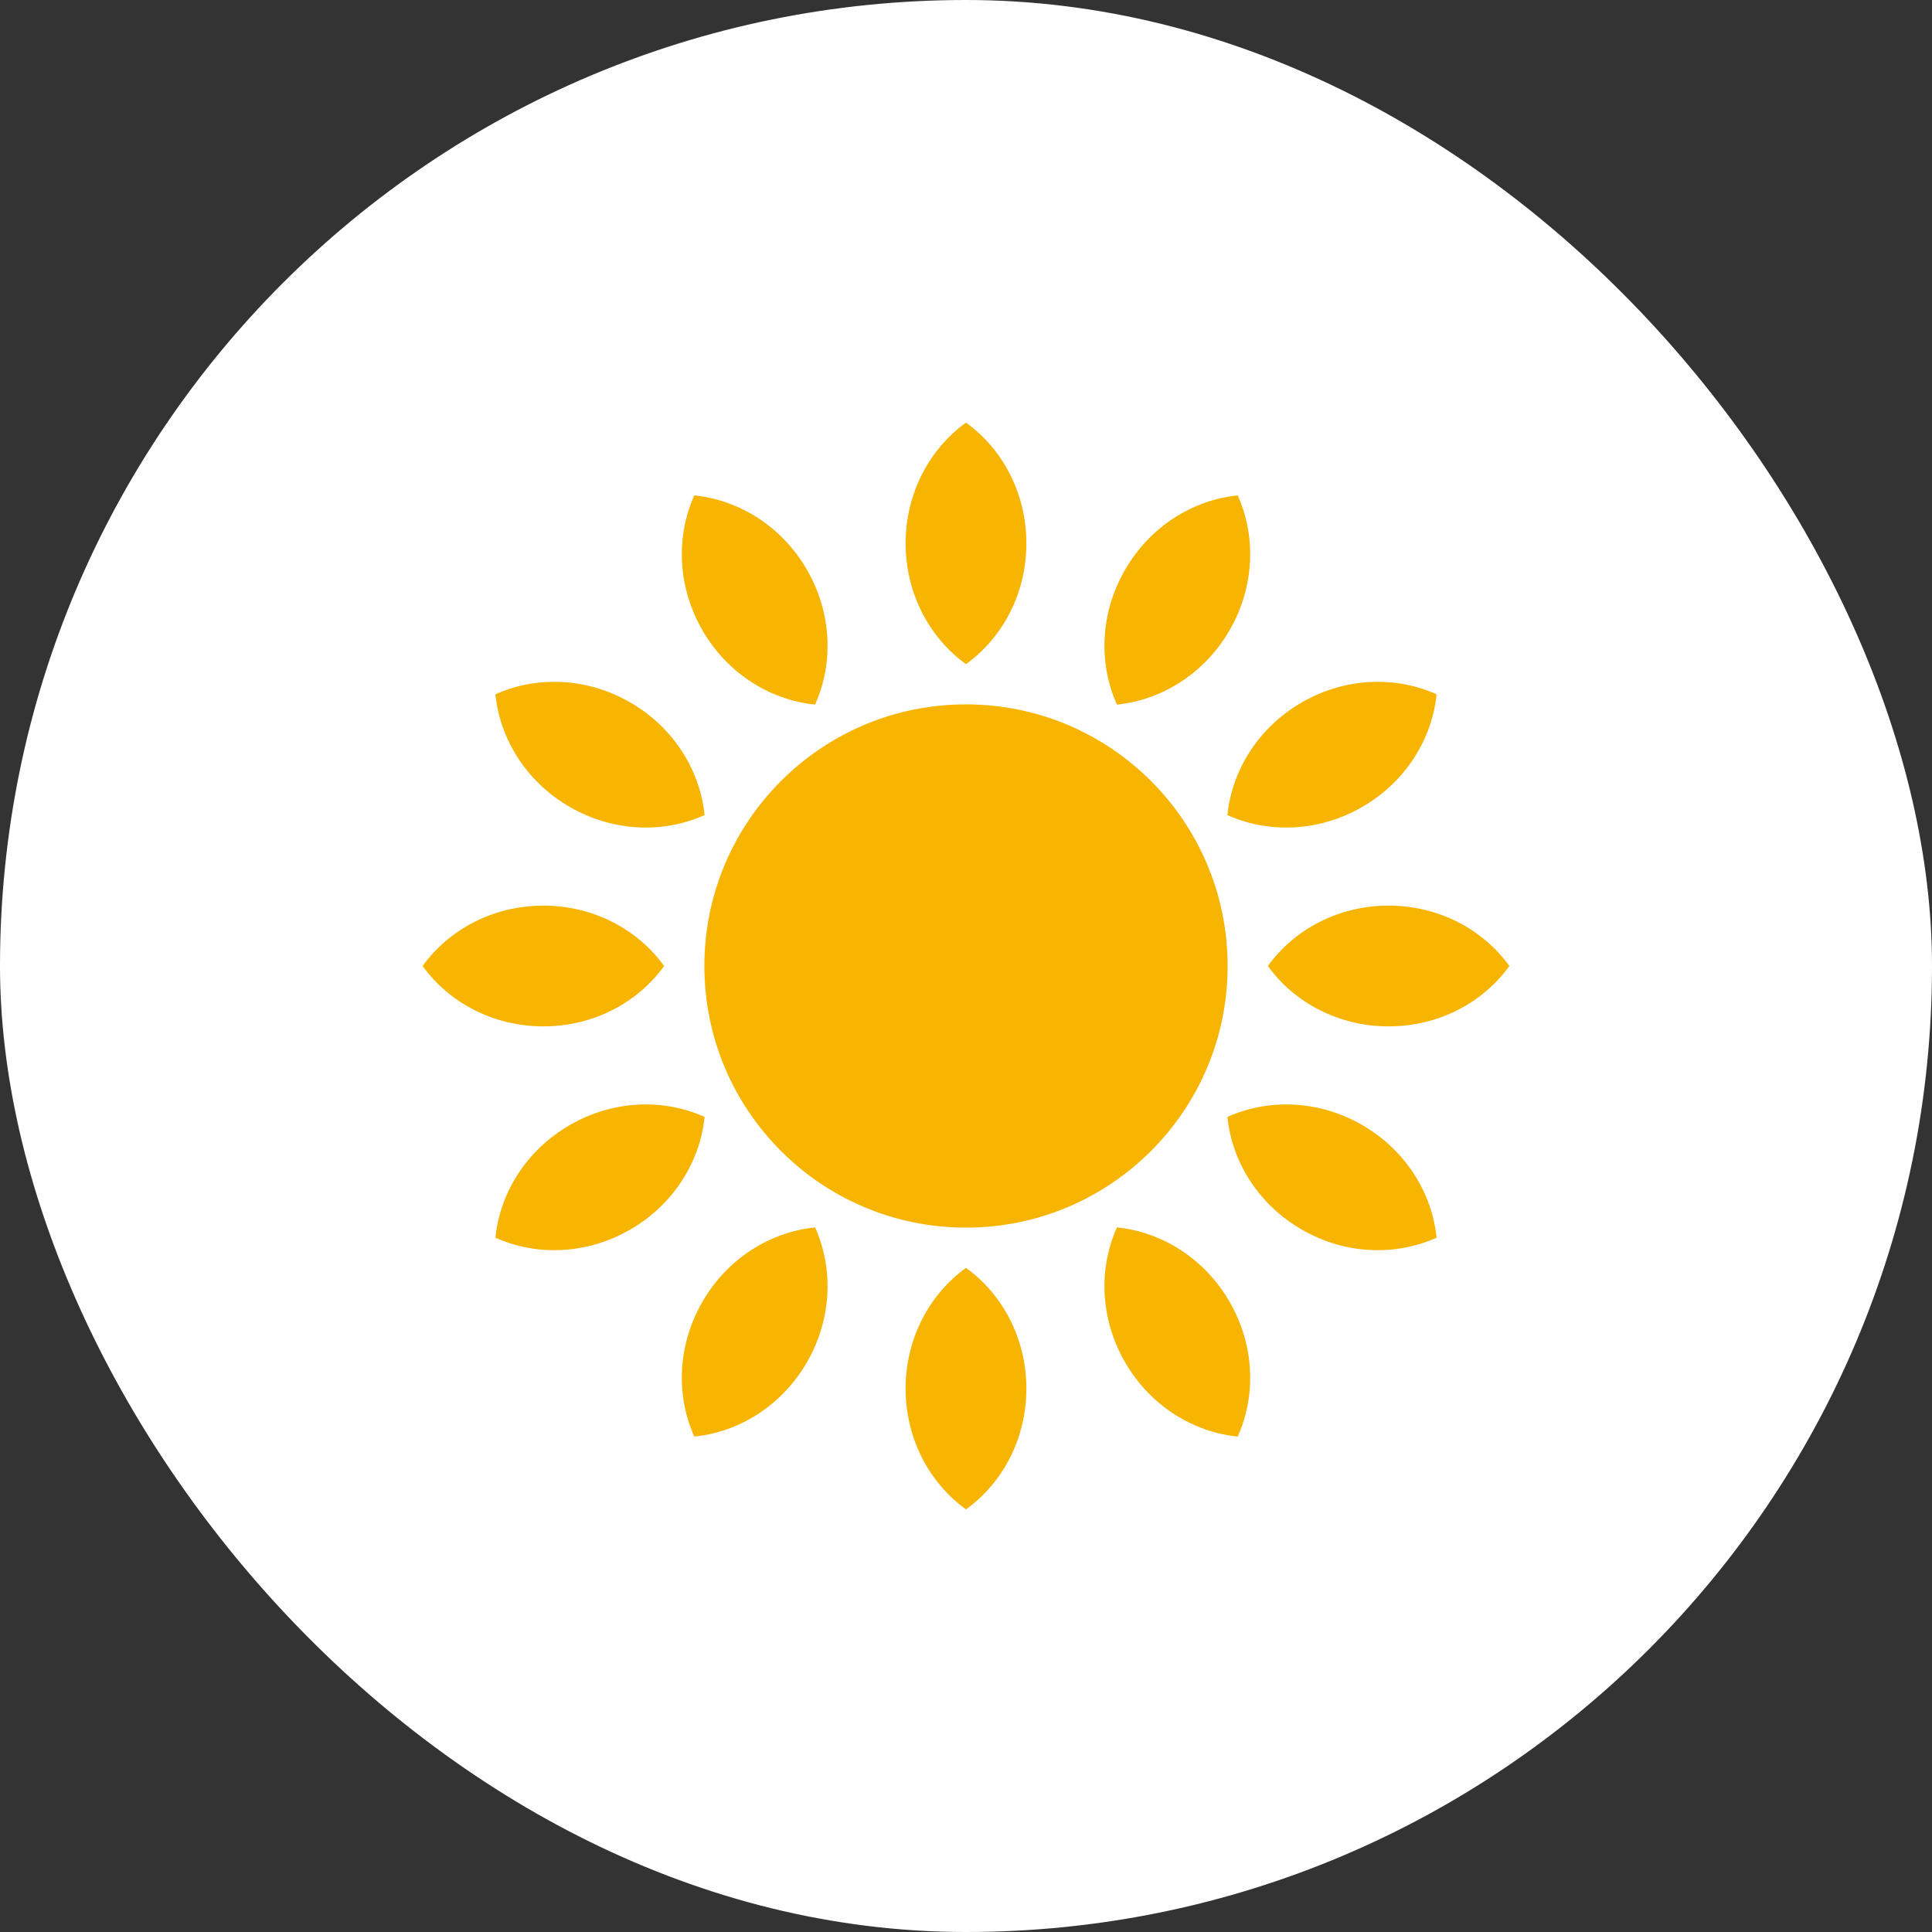
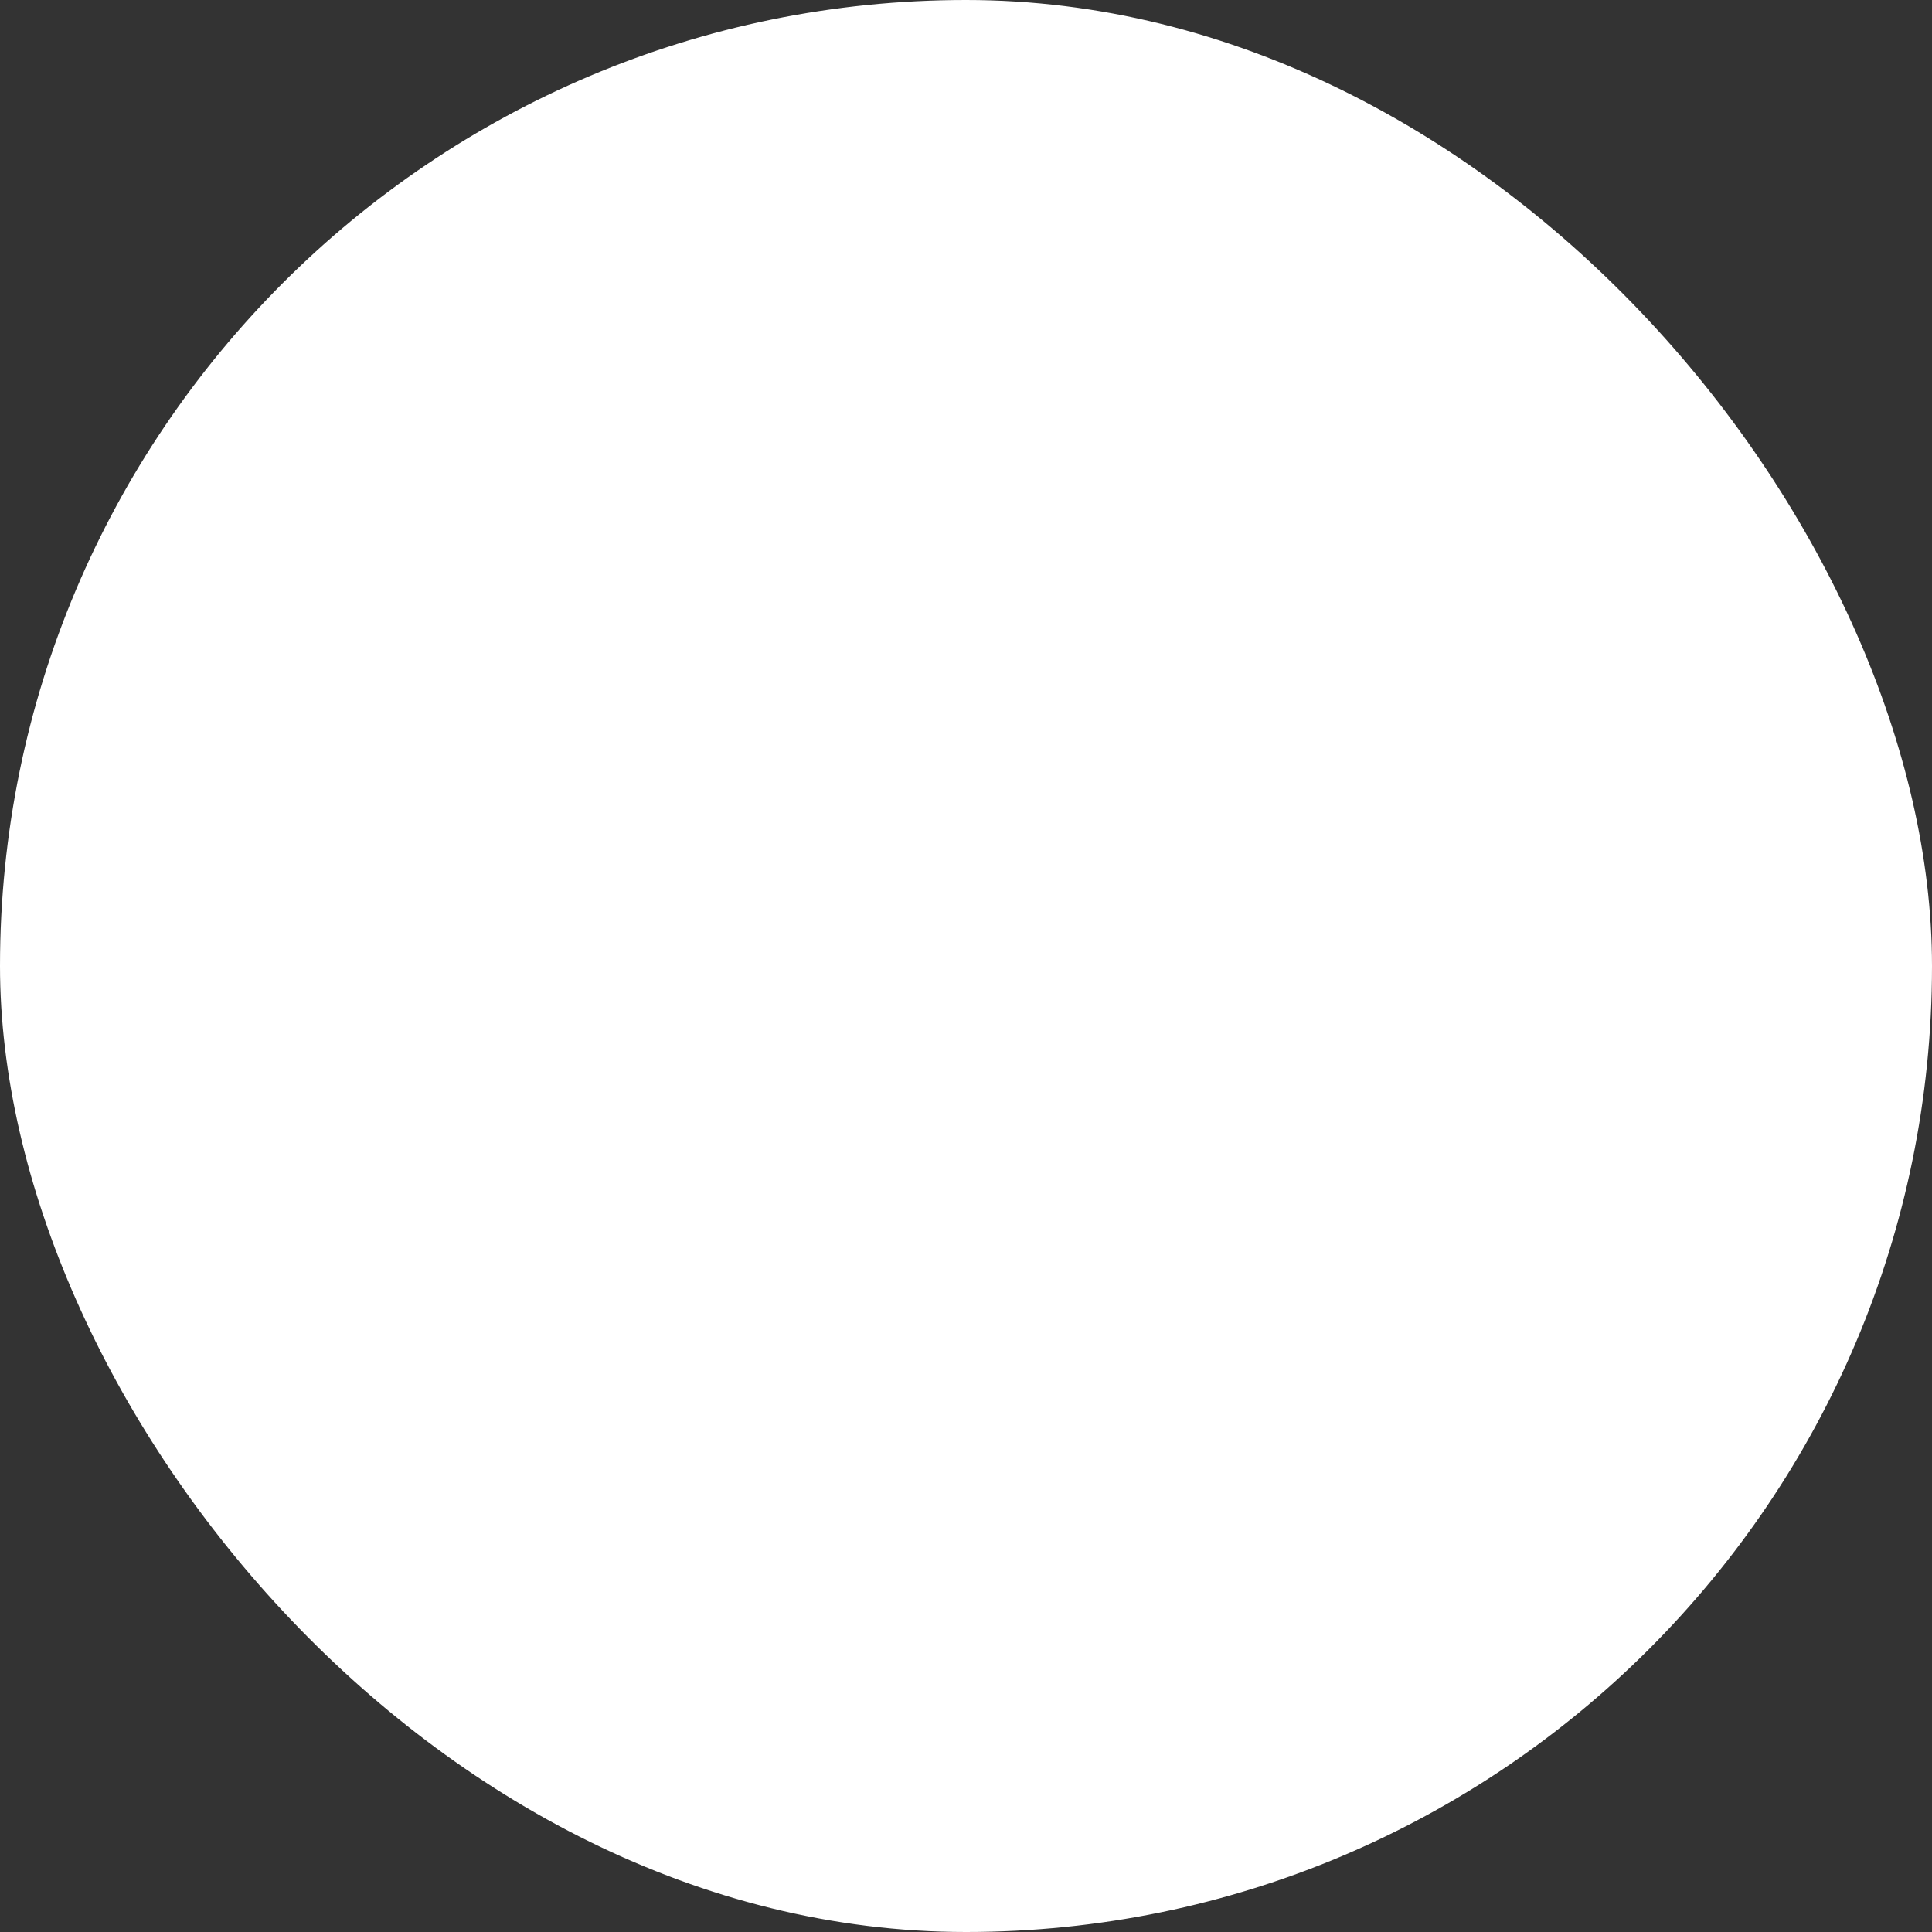
<svg xmlns="http://www.w3.org/2000/svg" width="96" height="96" viewBox="0 0 96 96" fill="none">
  <rect x="0" y="0" width="96" height="96" fill="#333333" stroke="none" />
  <rect width="96" height="96" rx="48" fill="white" />
-   <path fill-rule="evenodd" clip-rule="evenodd" d="M48 33C49.81 31.698 51 29.497 51 27C51 24.503 49.81 22.302 48 21C46.19 22.302 45 24.503 45 27C45 29.497 46.19 31.698 48 33ZM55.5 35.01C57.719 34.787 59.85 33.476 61.098 31.314C62.346 29.151 62.417 26.65 61.5 24.617C59.281 24.84 57.15 26.151 55.902 28.314C54.654 30.476 54.583 32.977 55.5 35.01ZM61 48C61 55.18 55.18 61 48 61C40.82 61 35 55.18 35 48C35 40.82 40.82 35 48 35C55.18 35 61 40.82 61 48ZM40.098 67.686C38.85 69.849 36.719 71.16 34.5 71.383C33.583 69.35 33.654 66.849 34.902 64.686C36.15 62.524 38.281 61.213 40.5 60.99C41.417 63.023 41.346 65.524 40.098 67.686ZM40.5 35.01C41.417 32.977 41.346 30.476 40.098 28.314C38.85 26.151 36.719 24.84 34.5 24.617C33.583 26.65 33.654 29.151 34.902 31.314C36.15 33.476 38.281 34.787 40.5 35.01ZM61.098 64.686C62.346 66.849 62.417 69.35 61.5 71.383C59.281 71.16 57.15 69.849 55.902 67.686C54.654 65.524 54.583 63.023 55.5 60.99C57.719 61.213 59.85 62.524 61.098 64.686ZM63 48C64.302 49.81 66.503 51 69 51C71.497 51 73.698 49.81 75 48C73.698 46.19 71.497 45 69 45C66.503 45 64.302 46.19 63 48ZM27 51C24.503 51 22.302 49.81 21 48C22.302 46.19 24.503 45 27 45C29.497 45 31.698 46.19 33 48C31.698 49.81 29.497 51 27 51ZM51 69C51 71.497 49.81 73.698 48 75C46.19 73.698 45 71.497 45 69C45 66.503 46.19 64.302 48 63C49.81 64.302 51 66.503 51 69ZM35.01 40.5C34.787 38.281 33.476 36.15 31.314 34.902C29.151 33.654 26.65 33.583 24.617 34.5C24.84 36.719 26.151 38.85 28.314 40.098C30.476 41.346 32.977 41.417 35.01 40.5ZM67.686 55.902C69.849 57.15 71.16 59.281 71.383 61.5C69.35 62.417 66.849 62.346 64.686 61.098C62.524 59.85 61.213 57.719 60.99 55.5C63.023 54.583 65.524 54.654 67.686 55.902ZM60.99 40.5C63.023 41.417 65.524 41.346 67.686 40.098C69.849 38.85 71.16 36.719 71.383 34.5C69.35 33.583 66.849 33.654 64.686 34.902C62.524 36.15 61.213 38.281 60.99 40.5ZM31.314 61.098C29.151 62.346 26.65 62.417 24.617 61.5C24.84 59.281 26.151 57.15 28.314 55.902C30.476 54.654 32.977 54.583 35.01 55.5C34.787 57.719 33.476 59.85 31.314 61.098Z" fill="#F7B400" />
</svg>